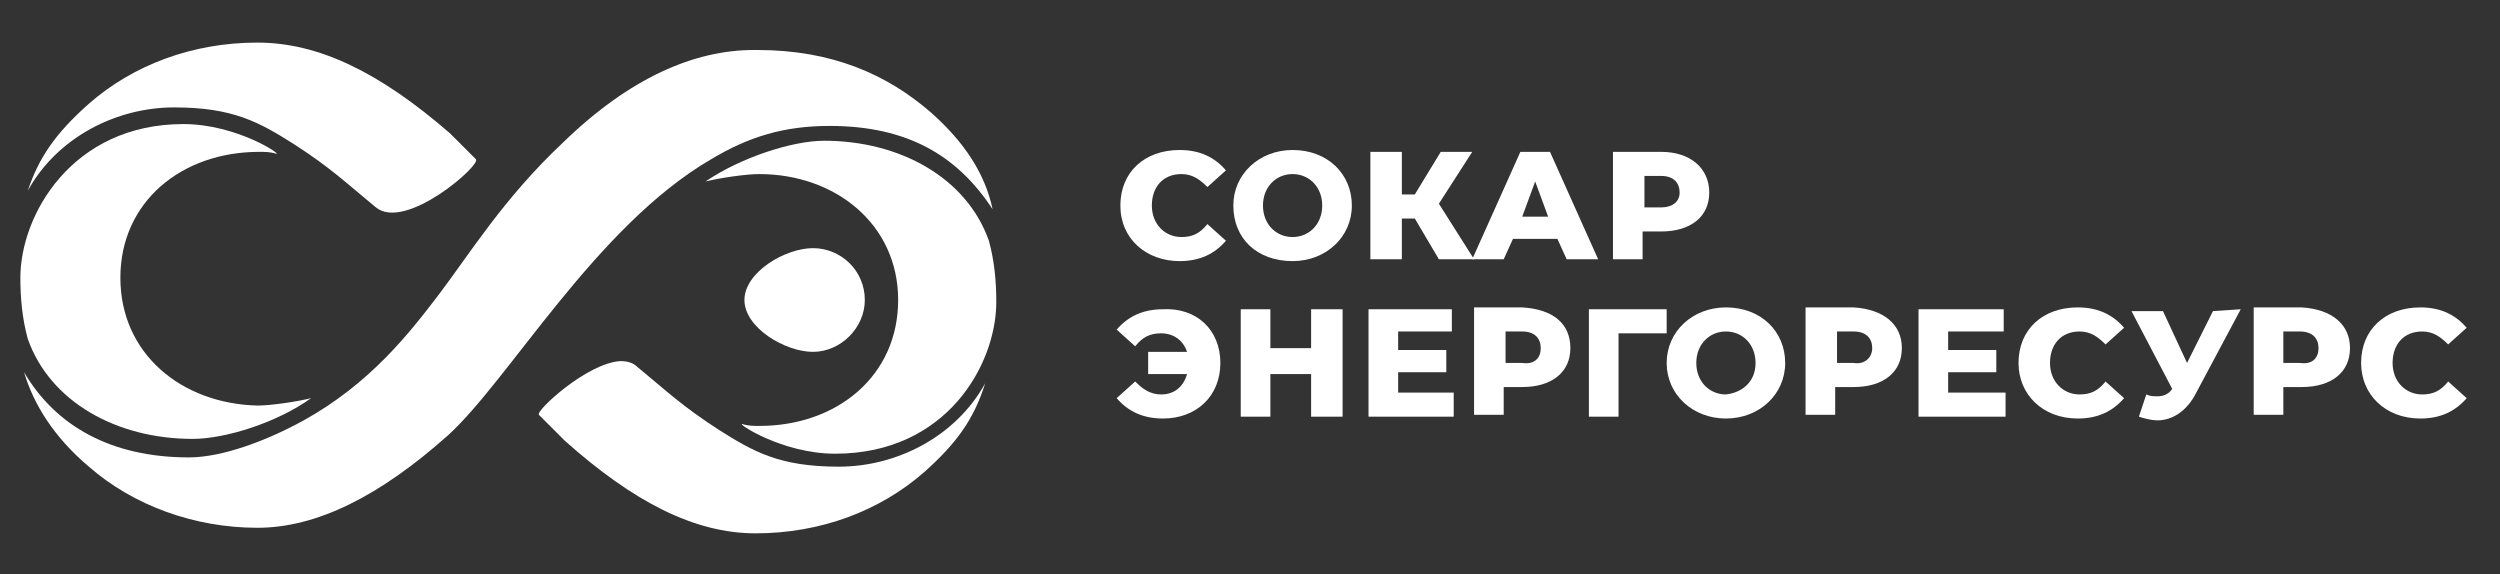
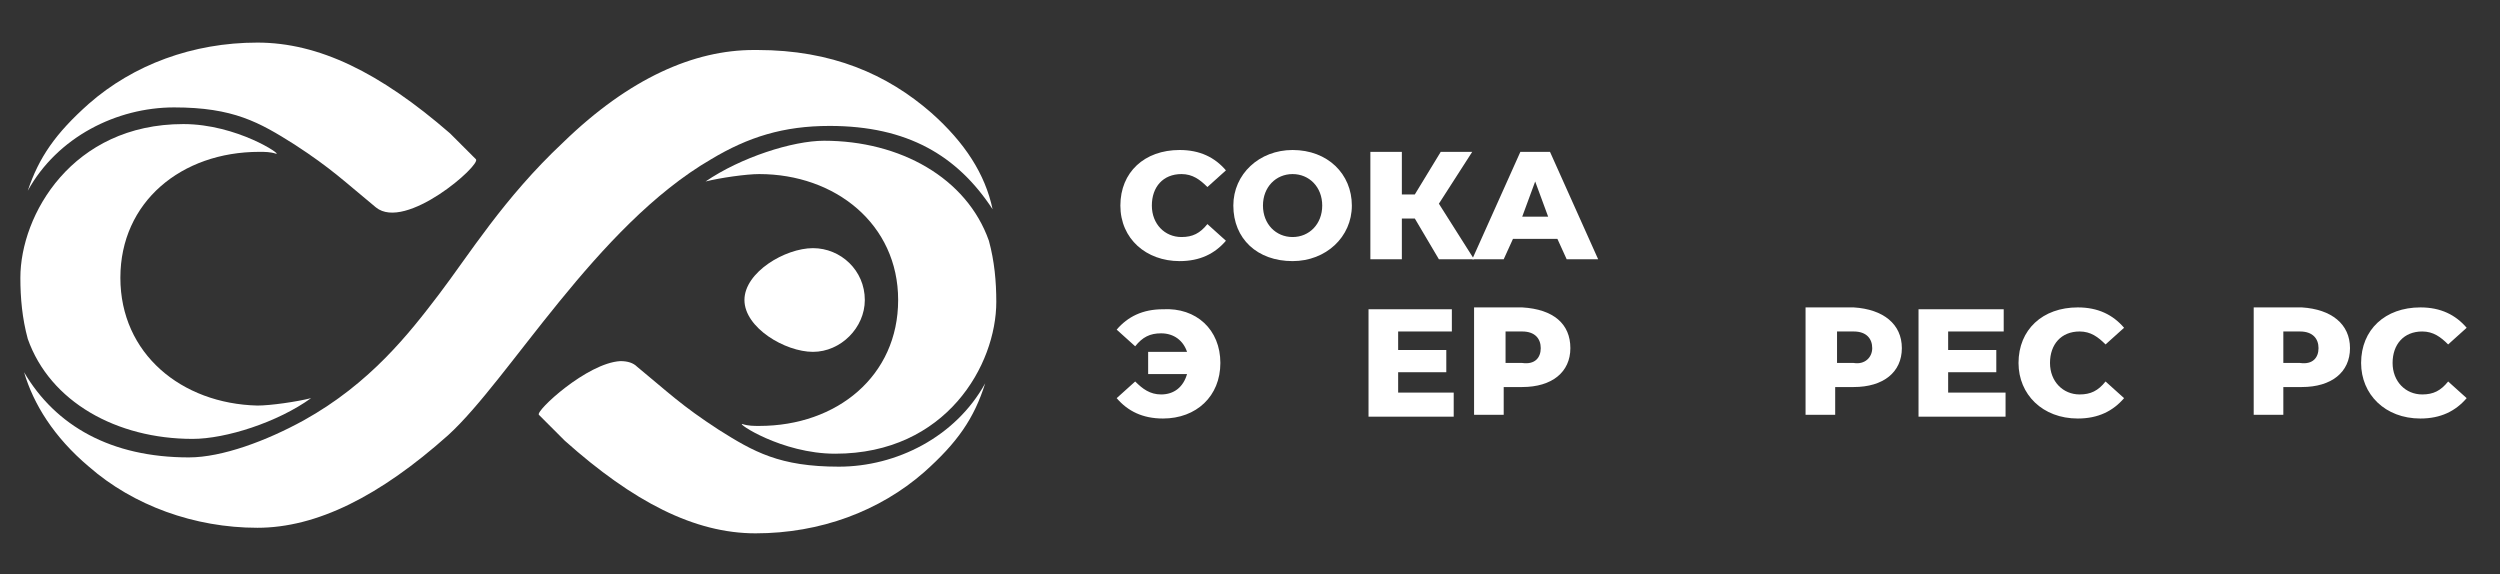
<svg xmlns="http://www.w3.org/2000/svg" width="135" height="31" viewBox="0 0 135 31" fill="none">
  <rect x="0" y="0" width="135" height="31" fill="#333333" stroke="none" />
  <path d="M60.5 11.1C60.5 9.3 61.8 8.1 63.7 8.1C64.8 8.1 65.6 8.5 66.2 9.2L65.2 10.1C64.8 9.7 64.4 9.4 63.8 9.4C62.8 9.4 62.2 10.1 62.2 11.1C62.2 12.1 62.9 12.8 63.8 12.8C64.4 12.8 64.8 12.6 65.2 12.1L66.2 13C65.6 13.7 64.8 14.1 63.7 14.1C61.9 14.1 60.5 12.9 60.5 11.1Z" fill="white" />
  <path d="M71.4 11.1C71.4 10.1 70.7 9.4 69.8 9.4C68.9 9.4 68.2 10.1 68.2 11.1C68.2 12.1 68.9 12.8 69.8 12.8C70.7 12.8 71.4 12.1 71.4 11.1ZM66.6 11.1C66.6 9.4 68 8.1 69.8 8.1C71.7 8.1 73 9.4 73 11.1C73 12.8 71.6 14.1 69.8 14.1C67.9 14.1 66.6 12.9 66.6 11.1Z" fill="white" />
  <path d="M76.4 11.8H75.7V14H74V8.2H75.7V10.5H76.4L77.8 8.2H79.5L77.7 11L79.6 14H77.7L76.4 11.8Z" fill="white" />
  <path d="M83.6 11.7L82.9 9.8L82.2 11.7H83.6ZM84.1 12.9H81.7L81.2 14H79.5L82.1 8.2H83.7L86.3 14H84.6L84.1 12.9Z" fill="white" />
-   <path d="M90.7 10.4C90.7 9.9 90.4 9.5 89.7 9.5H88.8V11.2H89.7C90.3 11.2 90.7 10.9 90.7 10.4ZM92.3 10.4C92.3 11.7 91.3 12.5 89.7 12.5H88.7V14H87.1V8.2H89.7C91.3 8.2 92.3 9.1 92.3 10.4Z" fill="white" />
  <path d="M65.9 19.6C65.9 21.4 64.6 22.6 62.8 22.6C61.7 22.6 60.9 22.2 60.3 21.5L61.3 20.6C61.7 21 62.1 21.3 62.7 21.3C63.4 21.3 63.9 20.9 64.1 20.2H62V19H64.1C63.9 18.4 63.4 18 62.7 18C62.1 18 61.7 18.2 61.3 18.7L60.3 17.8C60.9 17.1 61.7 16.7 62.8 16.7C64.6 16.6 65.9 17.8 65.9 19.6Z" fill="white" />
-   <path d="M72.5 16.7V22.5H70.8V20.2H68.6V22.5H67V16.7H68.6V18.8H70.8V16.7H72.5Z" fill="white" />
  <path d="M78.5 21.2V22.5H73.9V16.7H78.4V17.9H75.5V18.9H78.1V20.1H75.5V21.2H78.5Z" fill="white" />
  <path d="M83.2 18.8C83.2 18.3 82.9 17.9 82.2 17.9H81.3V19.6H82.2C82.9 19.7 83.2 19.3 83.2 18.8ZM84.8 18.8C84.8 20.1 83.8 20.9 82.2 20.9H81.2V22.4H79.6V16.6H82.2C83.9 16.7 84.8 17.5 84.8 18.8Z" fill="white" />
-   <path d="M90 18H87.4V22.5H85.8V16.7H90V18Z" fill="white" />
-   <path d="M94.8 19.6C94.8 18.6 94.1 17.9 93.2 17.9C92.3 17.9 91.6 18.6 91.6 19.6C91.6 20.6 92.3 21.3 93.2 21.3C94.1 21.2 94.8 20.6 94.8 19.6ZM90 19.6C90 17.9 91.4 16.6 93.2 16.6C95.1 16.6 96.4 17.9 96.4 19.6C96.4 21.3 95 22.6 93.2 22.6C91.4 22.6 90 21.3 90 19.6Z" fill="white" />
  <path d="M101.1 18.8C101.1 18.3 100.8 17.9 100.1 17.9H99.2V19.6H100.1C100.7 19.7 101.1 19.3 101.1 18.8ZM102.7 18.8C102.7 20.1 101.7 20.9 100.1 20.9H99.1V22.4H97.5V16.6H100.1C101.7 16.7 102.7 17.5 102.7 18.8Z" fill="white" />
  <path d="M108.3 21.2V22.5H103.6V16.7H108.2V17.9H105.2V18.9H107.8V20.1H105.2V21.2H108.3Z" fill="white" />
  <path d="M109 19.6C109 17.8 110.3 16.6 112.2 16.6C113.3 16.6 114.1 17 114.7 17.7L113.7 18.6C113.3 18.2 112.9 17.9 112.3 17.9C111.3 17.9 110.7 18.6 110.7 19.6C110.7 20.6 111.4 21.3 112.3 21.3C112.9 21.3 113.3 21.1 113.7 20.6L114.7 21.5C114.1 22.2 113.3 22.6 112.2 22.6C110.3 22.6 109 21.3 109 19.6Z" fill="white" />
-   <path d="M121 16.7L118.6 21.2C118.1 22.2 117.3 22.7 116.5 22.7C116.2 22.7 115.8 22.6 115.5 22.5L115.9 21.3C116.1 21.4 116.3 21.4 116.5 21.4C116.8 21.4 117.1 21.3 117.3 21L115.1 16.8H116.8L118.1 19.6L119.5 16.8L121 16.7Z" fill="white" />
  <path d="M125.2 18.8C125.2 18.3 124.9 17.9 124.2 17.9H123.3V19.6H124.2C124.9 19.7 125.2 19.3 125.2 18.8ZM126.9 18.8C126.9 20.1 125.9 20.9 124.3 20.9H123.3V22.4H121.7V16.6H124.3C125.9 16.7 126.9 17.5 126.9 18.8Z" fill="white" />
  <path d="M127.5 19.6C127.5 17.8 128.8 16.6 130.7 16.6C131.8 16.6 132.6 17 133.2 17.7L132.2 18.6C131.8 18.2 131.4 17.9 130.8 17.9C129.8 17.9 129.2 18.6 129.2 19.6C129.2 20.6 129.9 21.3 130.8 21.3C131.4 21.3 131.8 21.1 132.2 20.6L133.2 21.5C132.6 22.2 131.8 22.6 130.7 22.6C128.8 22.6 127.5 21.3 127.5 19.6Z" fill="white" />
  <path d="M46.7 16.2C46.7 17.7 45.4 19 43.9 19C42.4 19 40.2 17.7 40.2 16.2C40.2 14.7 42.4 13.4 43.9 13.4C45.4 13.4 46.7 14.6 46.7 16.2Z" fill="white" />
  <path d="M1.1 15C1.1 16.1 1.2 17.2 1.5 18.3C2.7 21.7 6.3 23.7 10.4 23.7C12.2 23.7 15 22.8 16.8 21.5C16 21.7 14.6 21.9 13.9 21.9C9.8 21.8 6.5 19.1 6.5 15C6.5 10.9 9.8 8.2 14 8.2C14.3 8.2 14.6 8.2 14.9 8.3C15.3 8.4 12.8 6.7 9.9 6.7C3.9 6.7 1.1 11.6 1.1 15Z" fill="white" />
  <path d="M13.9 2.3C10.4 2.3 7.2 3.5 4.8 5.6C3 7.2 2.1 8.5 1.5 10.3C3.1 7.4 6.3 5.8 9.4 5.8C12.6 5.8 14 6.6 15.9 7.8C17.9 9.1 18.6 9.8 20.3 11.2C21.9 12.5 26 8.9 25.7 8.6C25.3 8.2 24.8 7.7 24.3 7.2C20.5 3.9 17.2 2.3 13.9 2.3Z" fill="white" />
  <path d="M29.1 22.4C29.5 22.8 30 23.3 30.5 23.8C34.2 27.1 37.5 28.8 40.8 28.8C44.3 28.8 47.5 27.6 49.9 25.5C51.7 23.9 52.6 22.6 53.2 20.7C51.6 23.6 48.4 25.2 45.3 25.2C42.1 25.2 40.7 24.4 38.8 23.2C36.8 21.9 36.1 21.2 34.4 19.8C34.2 19.6 33.9 19.5 33.5 19.5C31.7 19.6 28.9 22.2 29.1 22.4Z" fill="white" />
  <path d="M40.7 2.7C37.5 2.7 34 4.2 30.4 7.7C27.2 10.7 25.3 13.8 23.7 15.9C22.1 18 20 20.7 16.4 22.7C14.4 23.8 12 24.7 10.2 24.7C6 24.7 3 23 1.3 20.1C1.8 21.8 2.9 23.6 4.8 25.2C7.2 27.3 10.5 28.5 13.9 28.5C17.1 28.5 20.5 26.8 24.2 23.5C27.5 20.5 32.2 12.2 38.4 8.6C40.4 7.4 42.3 6.8 44.8 6.8C49 6.8 51.7 8.4 53.6 11.3C53.2 9.4 52.1 7.7 50.3 6.1C47.9 4 44.9 2.7 40.9 2.7C40.9 2.7 40.7 2.7 40.7 2.7Z" fill="white" />
  <path d="M38.1 9.8C38.9 9.6 40.3 9.4 41 9.4C45.1 9.4 48.5 12.1 48.5 16.2C48.5 20.3 45.2 23 41 23C40.7 23 40.4 23 40.1 22.9C39.7 22.8 42.2 24.5 45.1 24.5C51.1 24.5 53.8 19.7 53.8 16.3C53.8 15.2 53.7 14.1 53.4 13C52.2 9.6 48.6 7.6 44.5 7.6C42.8 7.6 40 8.5 38.1 9.8Z" fill="white" />
</svg>